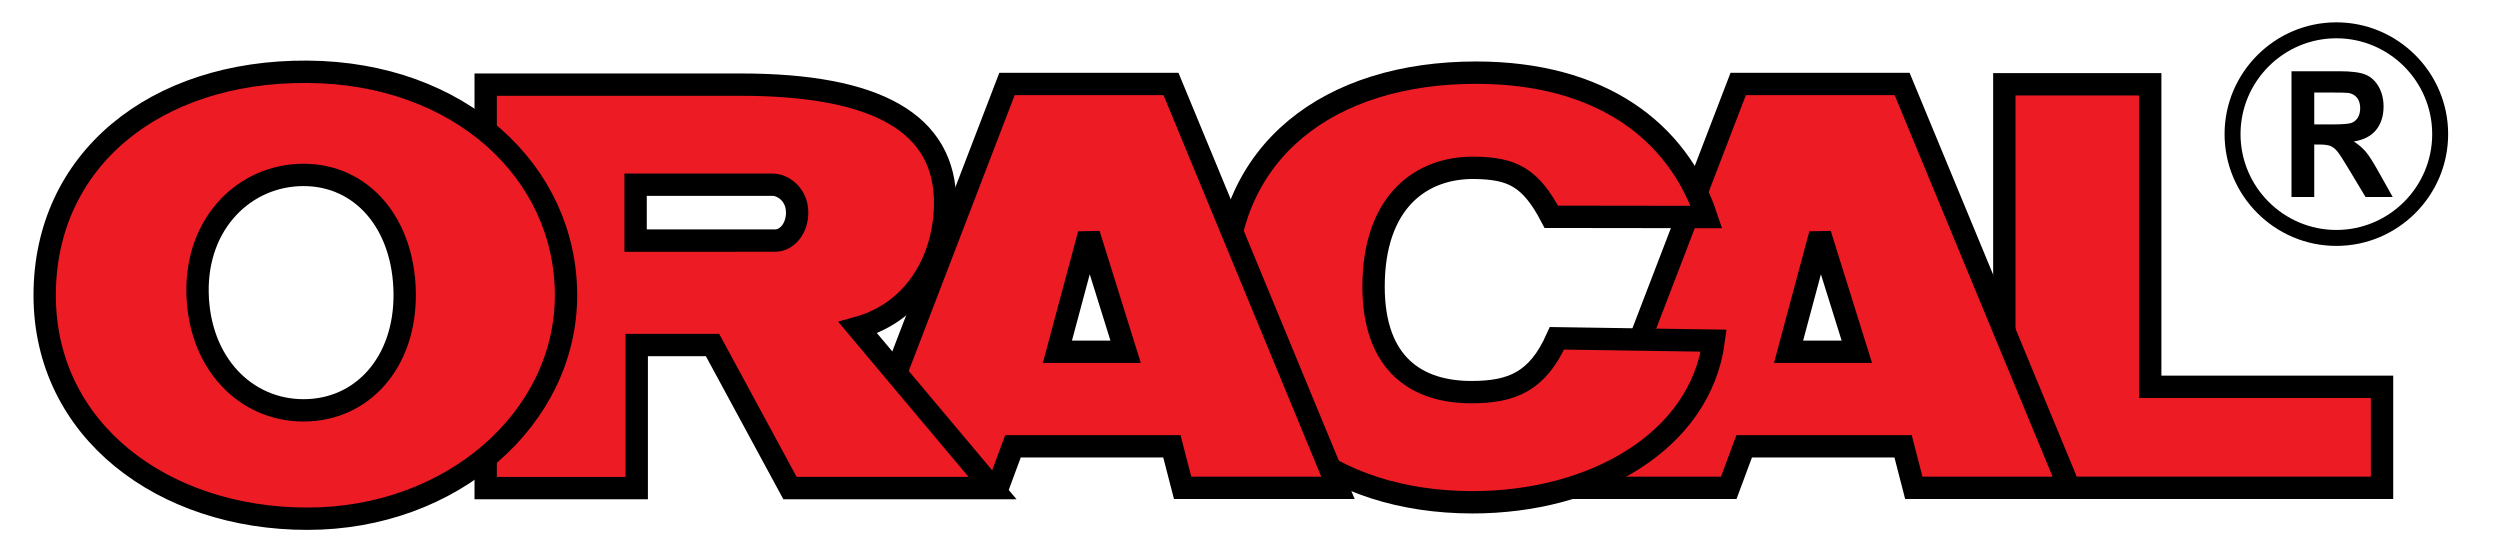
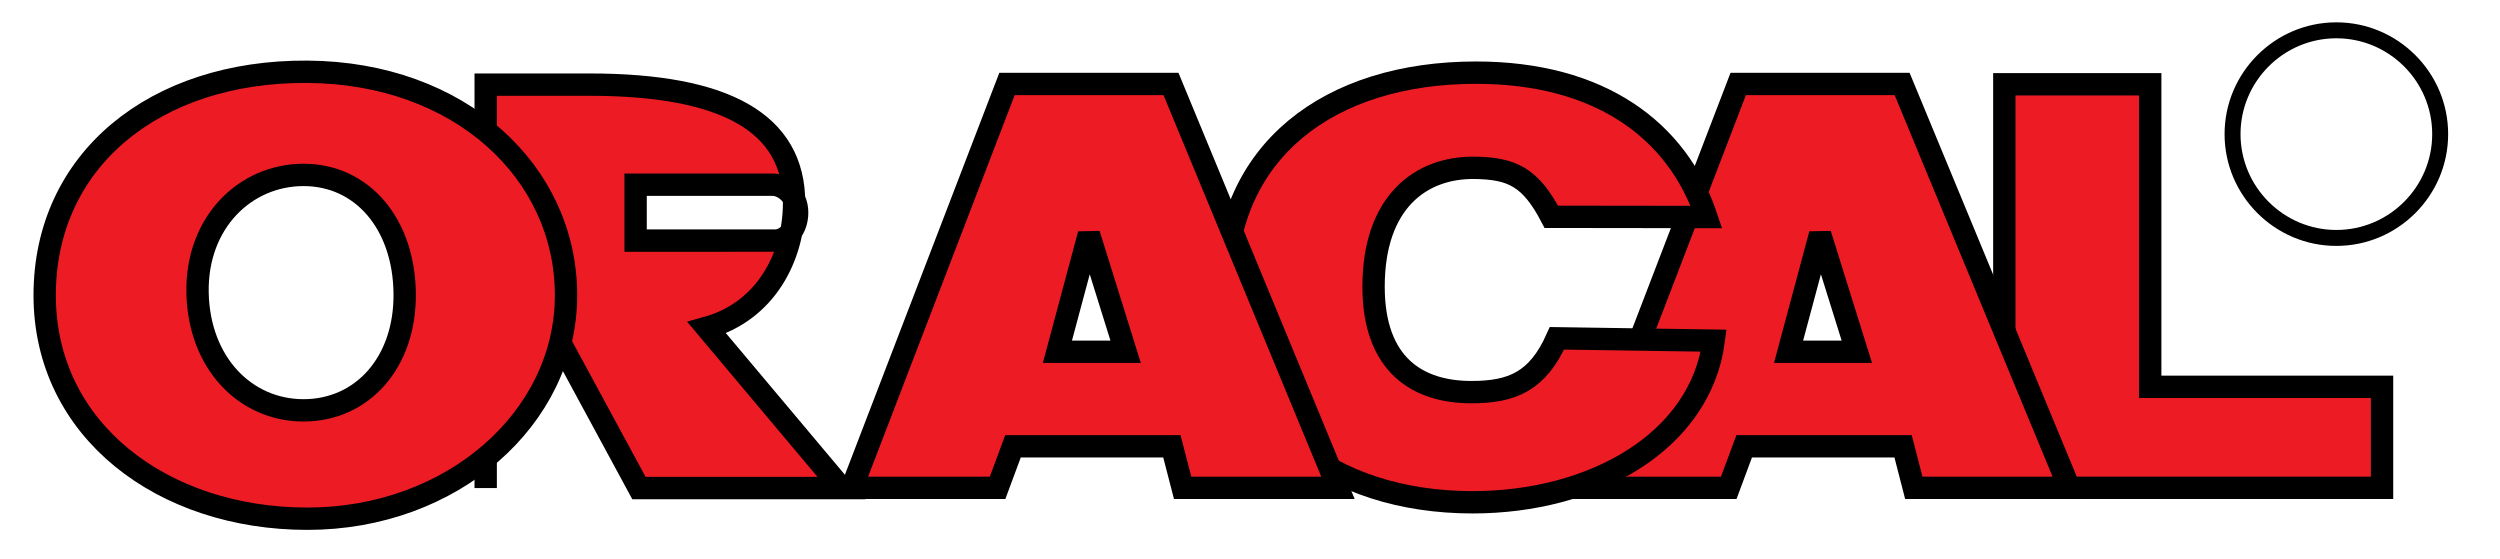
<svg xmlns="http://www.w3.org/2000/svg" version="1.1" id="Layer_1" x="0px" y="0px" width="317.212px" height="70.87px" viewBox="0 0 317.212 70.87" enable-background="new 0 0 317.212 70.87" xml:space="preserve">
  <g>
    <polygon fill-rule="evenodd" clip-rule="evenodd" fill="#ED1C24" stroke="#000000" stroke-width="2.835" stroke-miterlimit="2.613" points="   254.319,61.896 302.245,61.896 302.245,49.08 272.831,49.08 272.831,10.694 254.319,10.694 254.319,61.896  " />
    <path fill-rule="evenodd" clip-rule="evenodd" fill="#ED1C24" stroke="#000000" stroke-width="2.835" stroke-miterlimit="2.613" d="   M226.941,44.635l4.003-14.918l4.66,14.918H226.941L226.941,44.635z M200.873,61.896h18.481l1.957-5.267h20.163l1.359,5.267h19.729   l-21.21-51.239h-20.8L200.873,61.896L200.873,61.896z" />
    <path fill-rule="evenodd" clip-rule="evenodd" fill="#ED1C24" stroke="#000000" stroke-width="2.835" stroke-miterlimit="2.613" d="   M196.838,27.509l19.69,0.027c-3.673-11.002-13.511-18.318-29.243-18.318c-18.646,0-31.798,9.954-31.798,27.418   c0,16.881,13.375,27.096,31.366,27.096c15.263,0,28.903-7.64,30.6-20.508l-19.901-0.299c-2.445,5.486-5.69,6.83-10.867,6.83   c-6.788,0-12.4-3.446-12.4-13.385c0-10.714,5.976-15.177,12.852-15.075C191.845,21.366,194.2,22.466,196.838,27.509L196.838,27.509   z" />
    <path fill-rule="evenodd" clip-rule="evenodd" fill="#ED1C24" stroke="#000000" stroke-width="2.835" stroke-miterlimit="2.613" d="   M134.168,44.635l4.001-14.918l4.658,14.918H134.168L134.168,44.635z M108.089,61.896h18.491l1.952-5.267h20.164l1.362,5.267h19.71   l-21.185-51.239h-20.81L108.089,61.896L108.089,61.896z" />
-     <path fill-rule="evenodd" clip-rule="evenodd" fill="#ED1C24" stroke="#000000" stroke-width="2.835" stroke-miterlimit="2.613" d="   M61.626,61.929h19.166V43.776h9.616l9.83,18.152h25.7l-17.092-20.34c7.44-2.064,11.077-8.939,11.077-15.874   c-0.003-10.089-8.656-14.976-25.951-14.976H61.626V61.929L61.626,61.929z M98.054,23.436c1.185,0,3.092,1.148,3.092,3.546   c0,1.983-1.262,3.546-2.802,3.546H80.649v-7.092H98.054L98.054,23.436z" />
+     <path fill-rule="evenodd" clip-rule="evenodd" fill="#ED1C24" stroke="#000000" stroke-width="2.835" stroke-miterlimit="2.613" d="   M61.626,61.929V43.776h9.616l9.83,18.152h25.7l-17.092-20.34c7.44-2.064,11.077-8.939,11.077-15.874   c-0.003-10.089-8.656-14.976-25.951-14.976H61.626V61.929L61.626,61.929z M98.054,23.436c1.185,0,3.092,1.148,3.092,3.546   c0,1.983-1.262,3.546-2.802,3.546H80.649v-7.092H98.054L98.054,23.436z" />
    <path fill-rule="evenodd" clip-rule="evenodd" fill="#ED1C24" stroke="#000000" stroke-width="2.835" stroke-miterlimit="2.613" d="   M39,9.107c19.369,0.122,32.82,12.734,32.82,28.356c0,15.615-14.464,28.355-32.82,28.355c-18.357,0-33.331-11.225-33.331-28.355   C5.669,20.328,19.629,8.98,39,9.107L39,9.107z M38.518,22.194c7.406,0,12.716,6.146,12.83,14.995   c0.114,8.847-5.424,14.878-12.83,14.878c-7.408,0-13.283-6.031-13.453-14.935C24.895,28.227,31.109,22.194,38.518,22.194   L38.518,22.194z" />
    <g>
-       <path fill-rule="evenodd" clip-rule="evenodd" d="M290.757,24.997V9.039h6.072c1.526,0,2.635,0.145,3.326,0.431    c0.691,0.287,1.246,0.795,1.662,1.527c0.415,0.734,0.621,1.571,0.621,2.515c0,1.196-0.315,2.189-0.942,2.969    c-0.628,0.778-1.573,1.271-2.828,1.471c0.625,0.41,1.143,0.856,1.546,1.342c0.405,0.487,0.952,1.349,1.64,2.59l1.747,3.113h-3.449    l-2.085-3.473c-0.742-1.242-1.247-2.022-1.521-2.345c-0.272-0.324-0.562-0.542-0.867-0.666c-0.307-0.118-0.79-0.178-1.454-0.178    h-0.582v6.661H290.757L290.757,24.997z M293.643,15.787h2.132c1.385,0,2.248-0.063,2.594-0.192    c0.345-0.131,0.613-0.357,0.807-0.677c0.197-0.32,0.295-0.717,0.295-1.196c0-0.539-0.13-0.97-0.386-1.301    c-0.254-0.332-0.618-0.539-1.087-0.628c-0.232-0.033-0.935-0.051-2.106-0.051h-2.248V15.787L293.643,15.787z" />
      <path fill-rule="evenodd" clip-rule="evenodd" d="M296.448,2.834c7.812,0,14.185,6.371,14.185,14.184    c0,7.812-6.372,14.184-14.185,14.184c-7.812,0-14.184-6.372-14.184-14.184C282.265,9.206,288.637,2.834,296.448,2.834    L296.448,2.834z M296.448,4.858c6.697,0,12.161,5.461,12.161,12.16c0,6.698-5.464,12.16-12.161,12.16    c-6.698,0-12.159-5.462-12.159-12.16C284.289,10.32,289.75,4.858,296.448,4.858L296.448,4.858z" />
    </g>
  </g>
</svg>